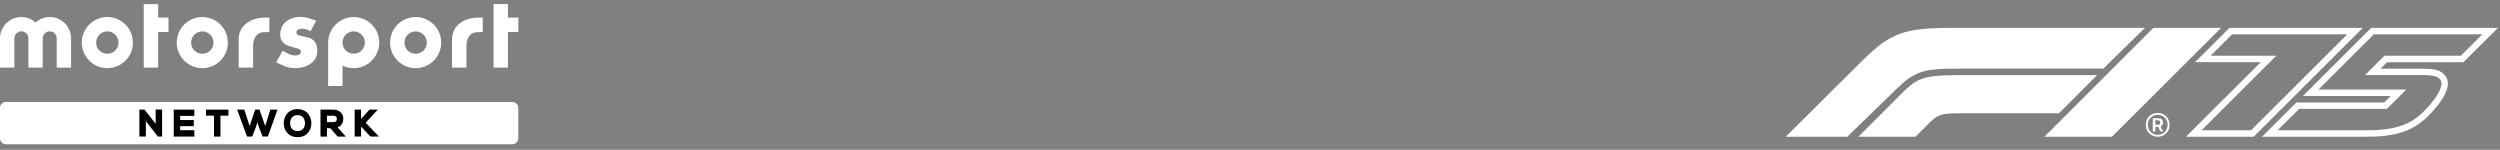
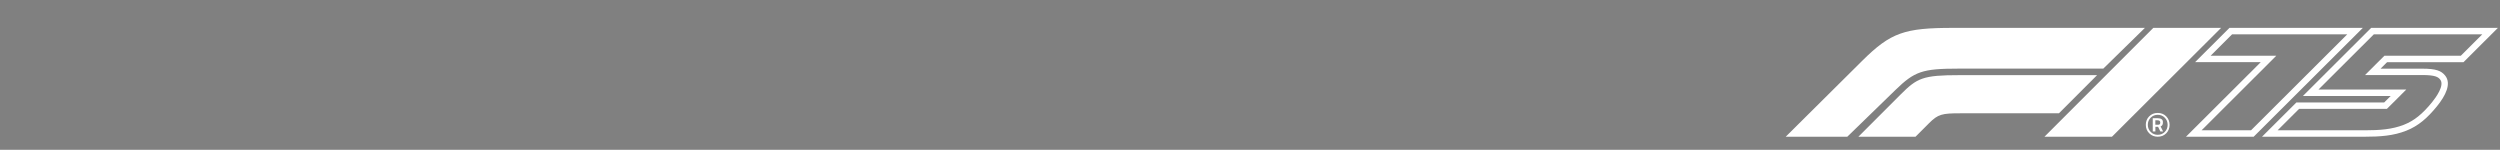
<svg xmlns="http://www.w3.org/2000/svg" width="434" height="26" viewBox="0 0 434 26" fill="none">
  <rect x="0" y="0" width="434" height="26" fill="#808080" stroke="none" />
  <g clip-path="url(#clip0_4031_49)">
    <path d="M29.253 3.057H27.454V0.718H24.952V11.732H27.454V5.559H29.253V3.057Z" fill="white" />
    <path d="M89.983 3.057H88.174V0.709H85.681V11.732H88.174V5.559H89.983V3.057Z" fill="white" />
    <path d="M61.404 11.831C63.852 11.831 65.84 9.842 65.84 7.394C65.84 4.947 63.852 2.958 61.404 2.958C58.957 2.958 56.968 4.947 56.968 7.394V14.926H59.461V11.399L59.623 11.471C60.18 11.714 60.783 11.839 61.404 11.839M59.461 7.349C59.479 6.297 60.36 5.442 61.404 5.442C62.448 5.442 63.348 6.315 63.348 7.385C63.348 8.456 62.475 9.329 61.404 9.329C60.333 9.329 59.47 8.465 59.461 7.403V7.34V7.349Z" fill="white" />
    <path d="M18.635 2.958C16.188 2.958 14.199 4.947 14.199 7.394C14.199 9.842 16.188 11.831 18.635 11.831C21.083 11.831 23.072 9.842 23.072 7.394C23.072 4.947 21.083 2.958 18.635 2.958ZM18.635 9.338C17.565 9.338 16.692 8.465 16.692 7.394C16.692 6.324 17.565 5.451 18.635 5.451C19.706 5.451 20.579 6.324 20.579 7.394C20.579 8.465 19.706 9.338 18.635 9.338Z" fill="white" />
    <path d="M35.12 2.958C32.673 2.958 30.684 4.947 30.684 7.394C30.684 9.842 32.673 11.831 35.12 11.831C37.568 11.831 39.556 9.842 39.556 7.394C39.556 4.947 37.568 2.958 35.12 2.958ZM35.12 9.338C34.05 9.338 33.177 8.465 33.177 7.394C33.177 6.324 34.05 5.451 35.12 5.451C36.191 5.451 37.064 6.324 37.064 7.394C37.064 8.465 36.191 9.338 35.12 9.338Z" fill="white" />
-     <path d="M72.157 2.958C69.71 2.958 67.721 4.947 67.721 7.394C67.721 9.842 69.71 11.831 72.157 11.831C74.605 11.831 76.593 9.842 76.593 7.394C76.593 4.947 74.605 2.958 72.157 2.958ZM72.157 9.338C71.086 9.338 70.213 8.465 70.213 7.394C70.213 6.324 71.086 5.451 72.157 5.451C73.228 5.451 74.101 6.324 74.101 7.394C74.101 8.465 73.228 9.338 72.157 9.338Z" fill="white" />
    <path d="M49.266 11.426L47.952 10.832L49.059 8.807L50.048 9.338C50.786 9.743 52.1 9.788 52.226 9.095C52.289 8.753 52.064 8.537 51.776 8.456L50.111 7.97C48.906 7.619 48.447 6.513 48.717 5.307C49.184 3.201 51.623 2.535 53.63 3.174L54.898 3.579L53.918 5.424L53.486 5.217C52.586 4.785 51.38 4.947 51.461 5.667C51.524 6.153 52.073 6.18 52.154 6.198L53.387 6.486C55.051 6.872 55.276 8.438 54.97 9.626C54.484 11.57 51.38 12.388 49.257 11.426" fill="white" />
    <path d="M83.801 3.057H83.009C82.352 3.057 80.706 3.174 79.545 4.281C78.843 4.947 78.474 5.865 78.474 6.917V11.732H80.975V7.808C81.002 6.783 81.515 5.703 82.631 5.604C82.937 5.577 83.801 5.568 83.801 5.568V3.057Z" fill="white" />
    <path d="M46.764 3.057H45.972C45.315 3.057 43.669 3.174 42.508 4.281C41.806 4.947 41.437 5.757 41.437 6.81V11.732H43.939V7.808C43.965 6.783 44.478 5.703 45.594 5.604C45.9 5.577 46.764 5.568 46.764 5.568V3.057Z" fill="white" />
    <path d="M8.62 2.958C7.676 2.958 6.821 3.318 6.164 3.894C5.507 3.309 4.652 2.958 3.707 2.958C1.656 2.958 0 4.614 0 6.657V11.732H2.493V6.657C2.493 5.991 3.032 5.442 3.707 5.442C4.382 5.442 4.922 5.982 4.922 6.657V11.732H7.415V6.657C7.415 5.991 7.954 5.442 8.629 5.442C9.304 5.442 9.844 5.982 9.844 6.657V11.732H12.337V6.657C12.337 4.614 10.681 2.949 8.629 2.949" fill="white" />
    <path d="M88.957 25.04H1.026C0.459 25.04 0 24.581 0 24.014V18.723C0 18.156 0.459 17.697 1.026 17.697H88.948C89.515 17.697 89.974 18.156 89.974 18.723V24.014C89.974 24.581 89.515 25.04 88.948 25.04" fill="white" />
    <path d="M35.759 20.073H37.154V23.708H38.27V20.073H39.655V19.029H35.759V20.073Z" fill="black" />
    <path d="M46.035 21.873L45.045 19.029H44.298L43.336 21.873L42.409 19.029H41.167L42.886 23.708H43.786L44.361 22.241L44.676 21.261L45.009 22.233L45.585 23.708H46.494L48.177 19.029H46.935L46.035 21.873Z" fill="black" />
    <path d="M30.162 23.708H33.734V22.602H31.278V21.9H33.645V20.838H31.278V20.118H33.734V19.029H30.162V23.708Z" fill="black" />
-     <path d="M51.659 18.939C50.012 18.939 49.257 20.217 49.257 21.396C49.257 22.575 50.003 23.807 51.659 23.807C53.315 23.807 54.044 22.593 54.053 21.396C54.053 20.712 53.81 20.055 53.36 19.605C52.928 19.173 52.343 18.939 51.65 18.939M52.946 21.396C52.937 22.053 52.586 22.754 51.659 22.754C50.489 22.754 50.372 21.72 50.363 21.405C50.354 20.982 50.489 20.595 50.75 20.334C50.975 20.1 51.29 19.983 51.659 19.983C52.028 19.983 52.334 20.1 52.559 20.325C52.811 20.586 52.955 20.973 52.946 21.396Z" fill="black" />
+     <path d="M51.659 18.939C50.012 18.939 49.257 20.217 49.257 21.396C49.257 22.575 50.003 23.807 51.659 23.807C53.315 23.807 54.044 22.593 54.053 21.396C54.053 20.712 53.81 20.055 53.36 19.605C52.928 19.173 52.343 18.939 51.65 18.939M52.946 21.396C52.937 22.053 52.586 22.754 51.659 22.754C50.489 22.754 50.372 21.72 50.363 21.405C50.354 20.982 50.489 20.595 50.75 20.334C50.975 20.1 51.29 19.983 51.659 19.983C52.811 20.586 52.955 20.973 52.946 21.396Z" fill="black" />
    <path d="M59.596 20.631C59.596 19.866 59.056 19.038 57.868 19.029C57.517 19.029 57.175 19.029 56.824 19.029C56.473 19.029 56.131 19.029 55.78 19.029H55.636V23.717H56.752V22.25H57.337L58.615 23.717H60.036L58.597 22.098C59.227 21.882 59.587 21.36 59.587 20.64M58.48 20.649C58.48 20.919 58.318 21.207 57.877 21.207H56.761V20.091H57.877C58.327 20.091 58.48 20.388 58.48 20.649Z" fill="black" />
    <path d="M27.409 23.708H27.625H28.138V19.02H27.022V21.477L25.087 19.029H24.196V23.708H25.321V21.027L27.364 23.654L27.409 23.708Z" fill="black" />
    <path d="M65.588 19.029H64.14L62.682 20.649V19.029H61.566V23.708H62.682V21.981L64.311 23.708H65.777L63.483 21.297L65.588 19.029Z" fill="black" />
  </g>
  <path d="M329.067 15.601L320.69 23.735H310L323.299 10.535C328.239 5.64 330.624 4.839 339.055 4.839H372.358L365.132 11.912H340.009C333.71 11.912 332.37 12.397 329.067 15.601ZM364.044 13.045H340.153C333.809 13.045 332.82 13.531 329.94 16.411L322.616 23.735H332.532L334.889 21.378C336.446 19.821 337.148 19.668 340.288 19.668H357.43L364.053 13.045H364.044ZM366.635 23.735L385.585 4.839H373.816L354.919 23.735H366.635Z" fill="white" />
  <path d="M374.59 23.735C373.996 23.735 373.501 23.537 373.105 23.141C372.709 22.745 372.511 22.25 372.511 21.666C372.511 21.081 372.709 20.595 373.096 20.199C373.492 19.803 373.978 19.605 374.581 19.605C375.183 19.605 375.669 19.803 376.056 20.199C376.443 20.595 376.641 21.09 376.641 21.675C376.641 22.259 376.443 22.745 376.056 23.141C375.669 23.537 375.174 23.735 374.581 23.735H374.59ZM374.581 19.929C374.095 19.929 373.681 20.1 373.357 20.433C373.024 20.775 372.862 21.18 372.862 21.666C372.862 22.152 373.024 22.556 373.357 22.898C373.69 23.24 374.095 23.402 374.581 23.402C375.066 23.402 375.48 23.231 375.804 22.898C376.137 22.566 376.299 22.152 376.299 21.666C376.299 21.18 376.137 20.766 375.804 20.433C375.471 20.091 375.066 19.929 374.581 19.929ZM374.176 22.008V22.817H373.717V20.523H374.581C374.878 20.523 375.102 20.577 375.255 20.694C375.408 20.802 375.48 20.973 375.48 21.198C375.48 21.423 375.453 21.585 375.39 21.693C375.327 21.801 375.228 21.891 375.084 21.954L375.516 22.826H375.039L374.644 22.017H374.185L374.176 22.008ZM374.167 20.883V21.657H374.626C374.77 21.657 374.869 21.63 374.932 21.567C374.995 21.504 375.021 21.405 375.021 21.27C375.021 21.009 374.86 20.883 374.536 20.883H374.158H374.167Z" fill="white" />
  <path d="M430.928 5.955L427.202 9.671H413.939L413.615 9.995L412.481 11.12L410.574 13.027H420.526C422.802 13.027 423.279 13.387 423.621 13.819C424.413 14.809 422.892 16.888 422.208 17.742C420.535 19.803 419.068 20.973 417.322 21.657C415.298 22.457 413.138 22.619 410.529 22.619H395.394L399.119 18.903H413.903H414.362L414.686 18.579L415.82 17.454L417.727 15.547H402.484L412.094 5.964H430.928M433.627 4.839H411.635L399.785 16.663H415.028L413.894 17.787H398.651L392.685 23.735H410.52C413.192 23.735 415.505 23.573 417.727 22.691C419.833 21.864 421.417 20.469 423.063 18.444C424.575 16.582 425.592 14.521 424.485 13.126C423.801 12.271 422.856 11.921 420.517 11.921H413.264L414.398 10.796H427.661L433.627 4.848V4.839Z" fill="white" />
  <path d="M407.487 5.955L390.777 22.619H382.193L393.261 11.579L395.169 9.671H392.469H383.768L387.493 5.955H407.478M410.178 4.839H387.034L381.068 10.787H392.469L379.485 23.735H391.236L410.187 4.839H410.178Z" fill="white" />
  <defs>
    <clipPath id="clip0_4031_49">
-       <rect width="234" height="24.331" fill="white" transform="translate(0 0.709)" />
-     </clipPath>
+       </clipPath>
  </defs>
</svg>